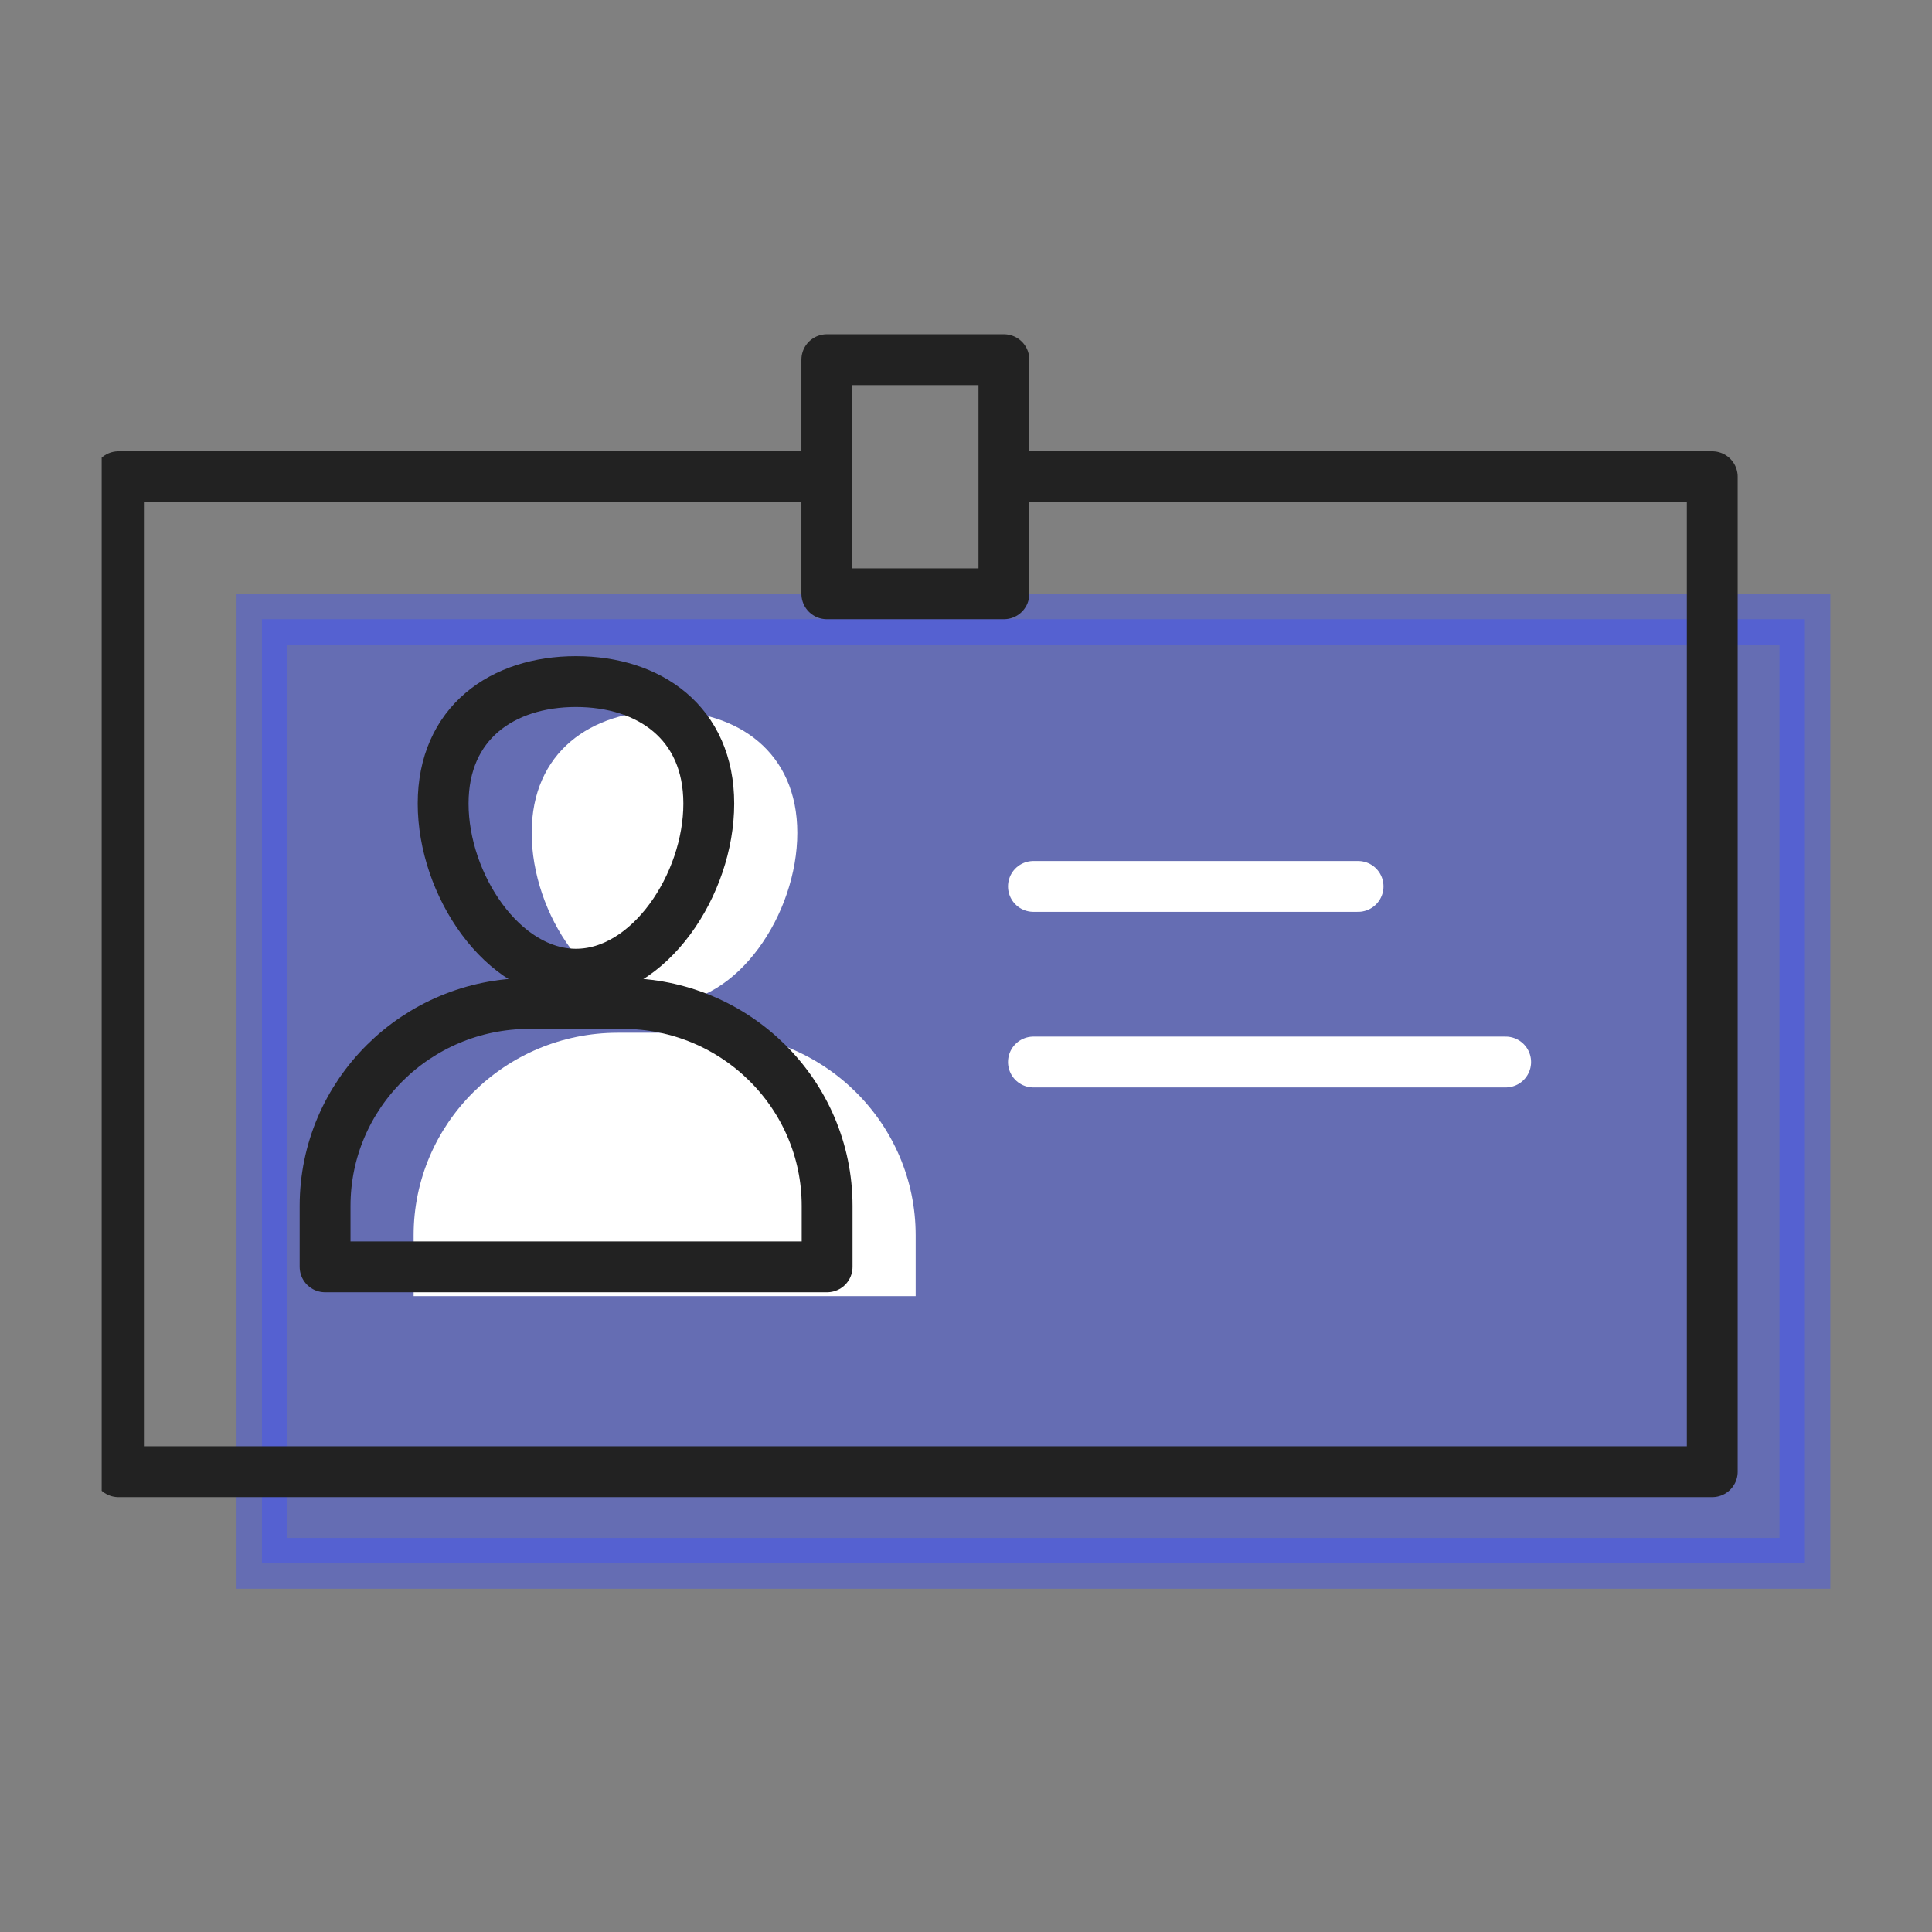
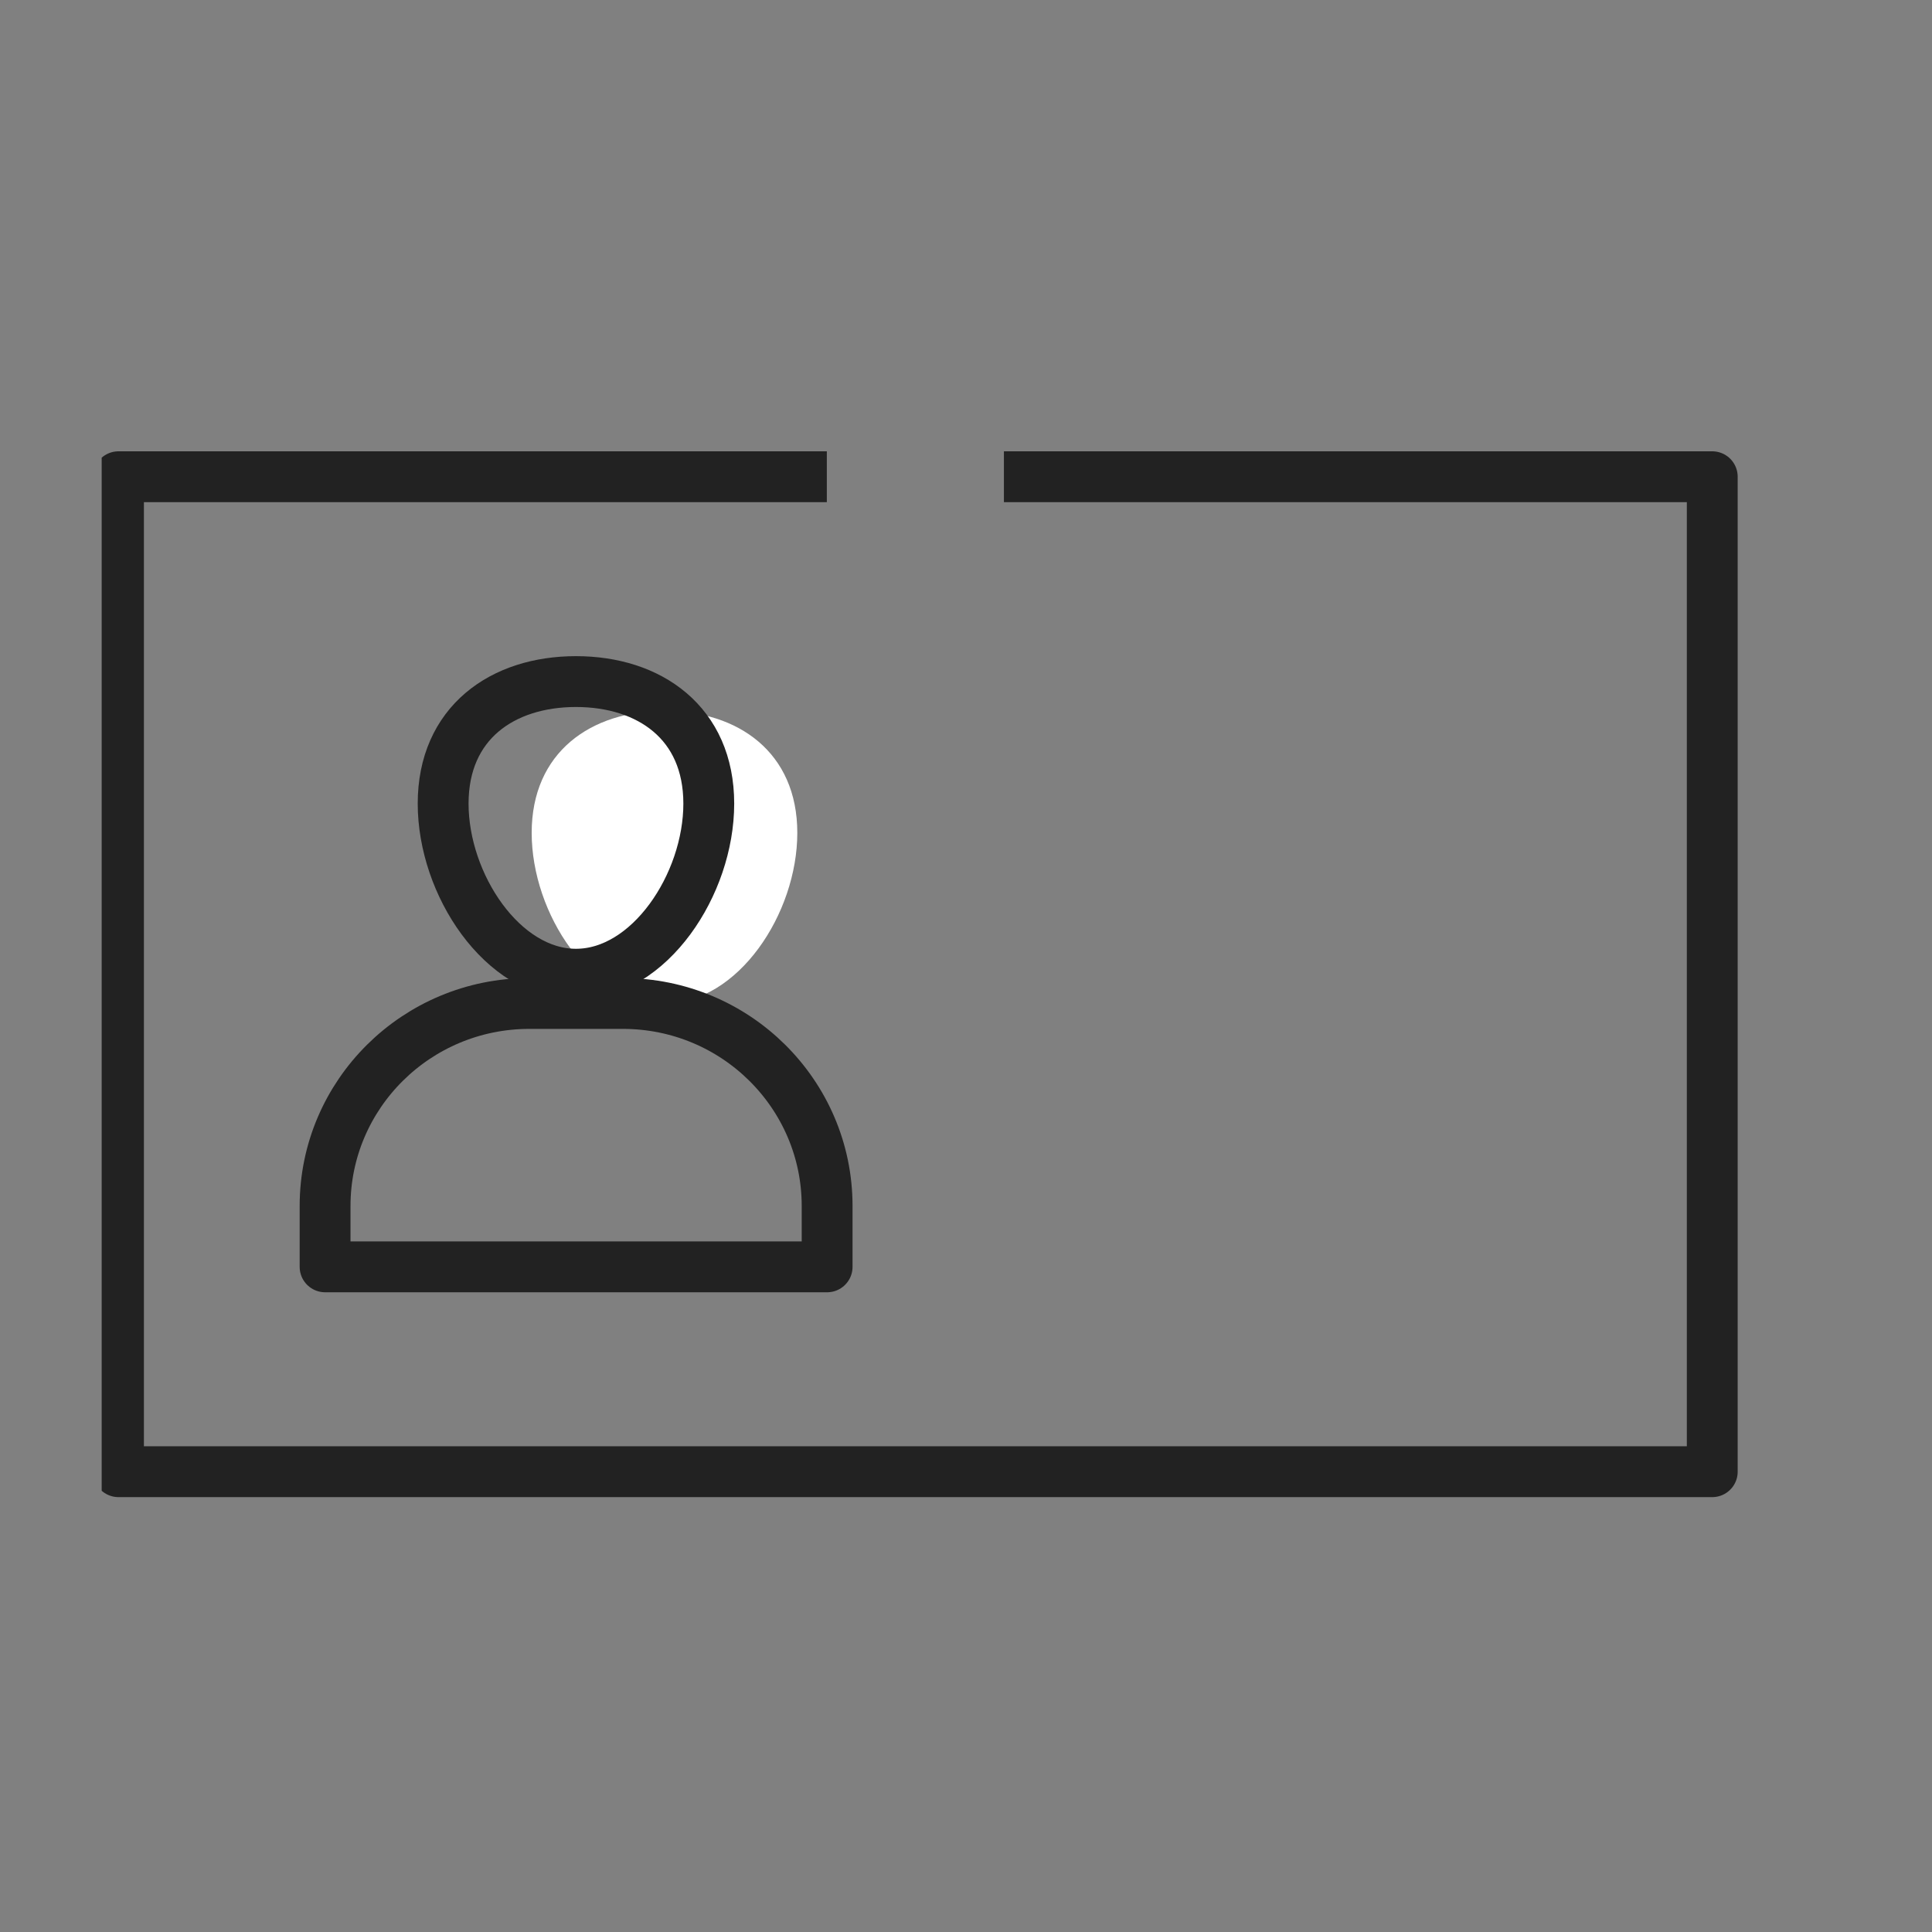
<svg xmlns="http://www.w3.org/2000/svg" width="152" height="152" viewBox="0 0 152 152" fill="none">
  <rect x="0" y="0" width="152" height="152" fill="#808080" stroke="none" />
  <g clip-path="url(#clip0_2073_84884)">
-     <path opacity="0.4" d="M20.61 122.995V48.716H142V122.995H20.61Z" fill="#3D51FF" stroke="#3D51FF" stroke-width="4" />
-     <path d="M48.611 81.251H55.971C64.841 81.251 72.04 88.388 72.04 97.183V101.972H32.542V97.183C32.542 88.388 39.74 81.251 48.611 81.251Z" fill="white" />
    <path d="M62.728 65.526C62.728 71.881 58.061 78.949 52.279 78.949C46.497 78.949 41.83 71.881 41.83 65.526C41.83 59.172 46.497 55.926 52.279 55.926C58.061 55.926 62.728 59.172 62.728 65.526Z" fill="white" />
    <path d="M78.983 37.507H134.712V115.786H9.322V37.507H65.051" stroke="#222222" stroke-width="4" stroke-linejoin="round" />
-     <path d="M78.983 28.298H65.051V46.717H78.983V28.298Z" stroke="#222222" stroke-width="4" stroke-linejoin="round" />
    <path d="M41.645 78.948H49.005C57.876 78.948 65.074 86.085 65.074 94.88V99.669H25.576V94.88C25.576 86.085 32.775 78.948 41.645 78.948Z" stroke="#222222" stroke-width="4" stroke-linejoin="round" />
    <path d="M55.763 63.224C55.763 69.578 51.095 76.646 45.313 76.646C39.532 76.646 34.864 69.578 34.864 63.224C34.864 56.869 39.532 53.623 45.313 53.623C51.095 53.623 55.763 56.869 55.763 63.224Z" stroke="#222222" stroke-width="4" stroke-linejoin="round" />
-     <path d="M81.305 69.739H106.847" stroke="white" stroke-width="4" stroke-linecap="round" stroke-linejoin="round" />
-     <path d="M81.305 83.554H118.457" stroke="white" stroke-width="4" stroke-linecap="round" stroke-linejoin="round" />
  </g>
  <defs>
    <clipPath id="clip0_2073_84884">
      <rect width="136" height="136" fill="white" transform="translate(8 7.995)" />
    </clipPath>
  </defs>
</svg>